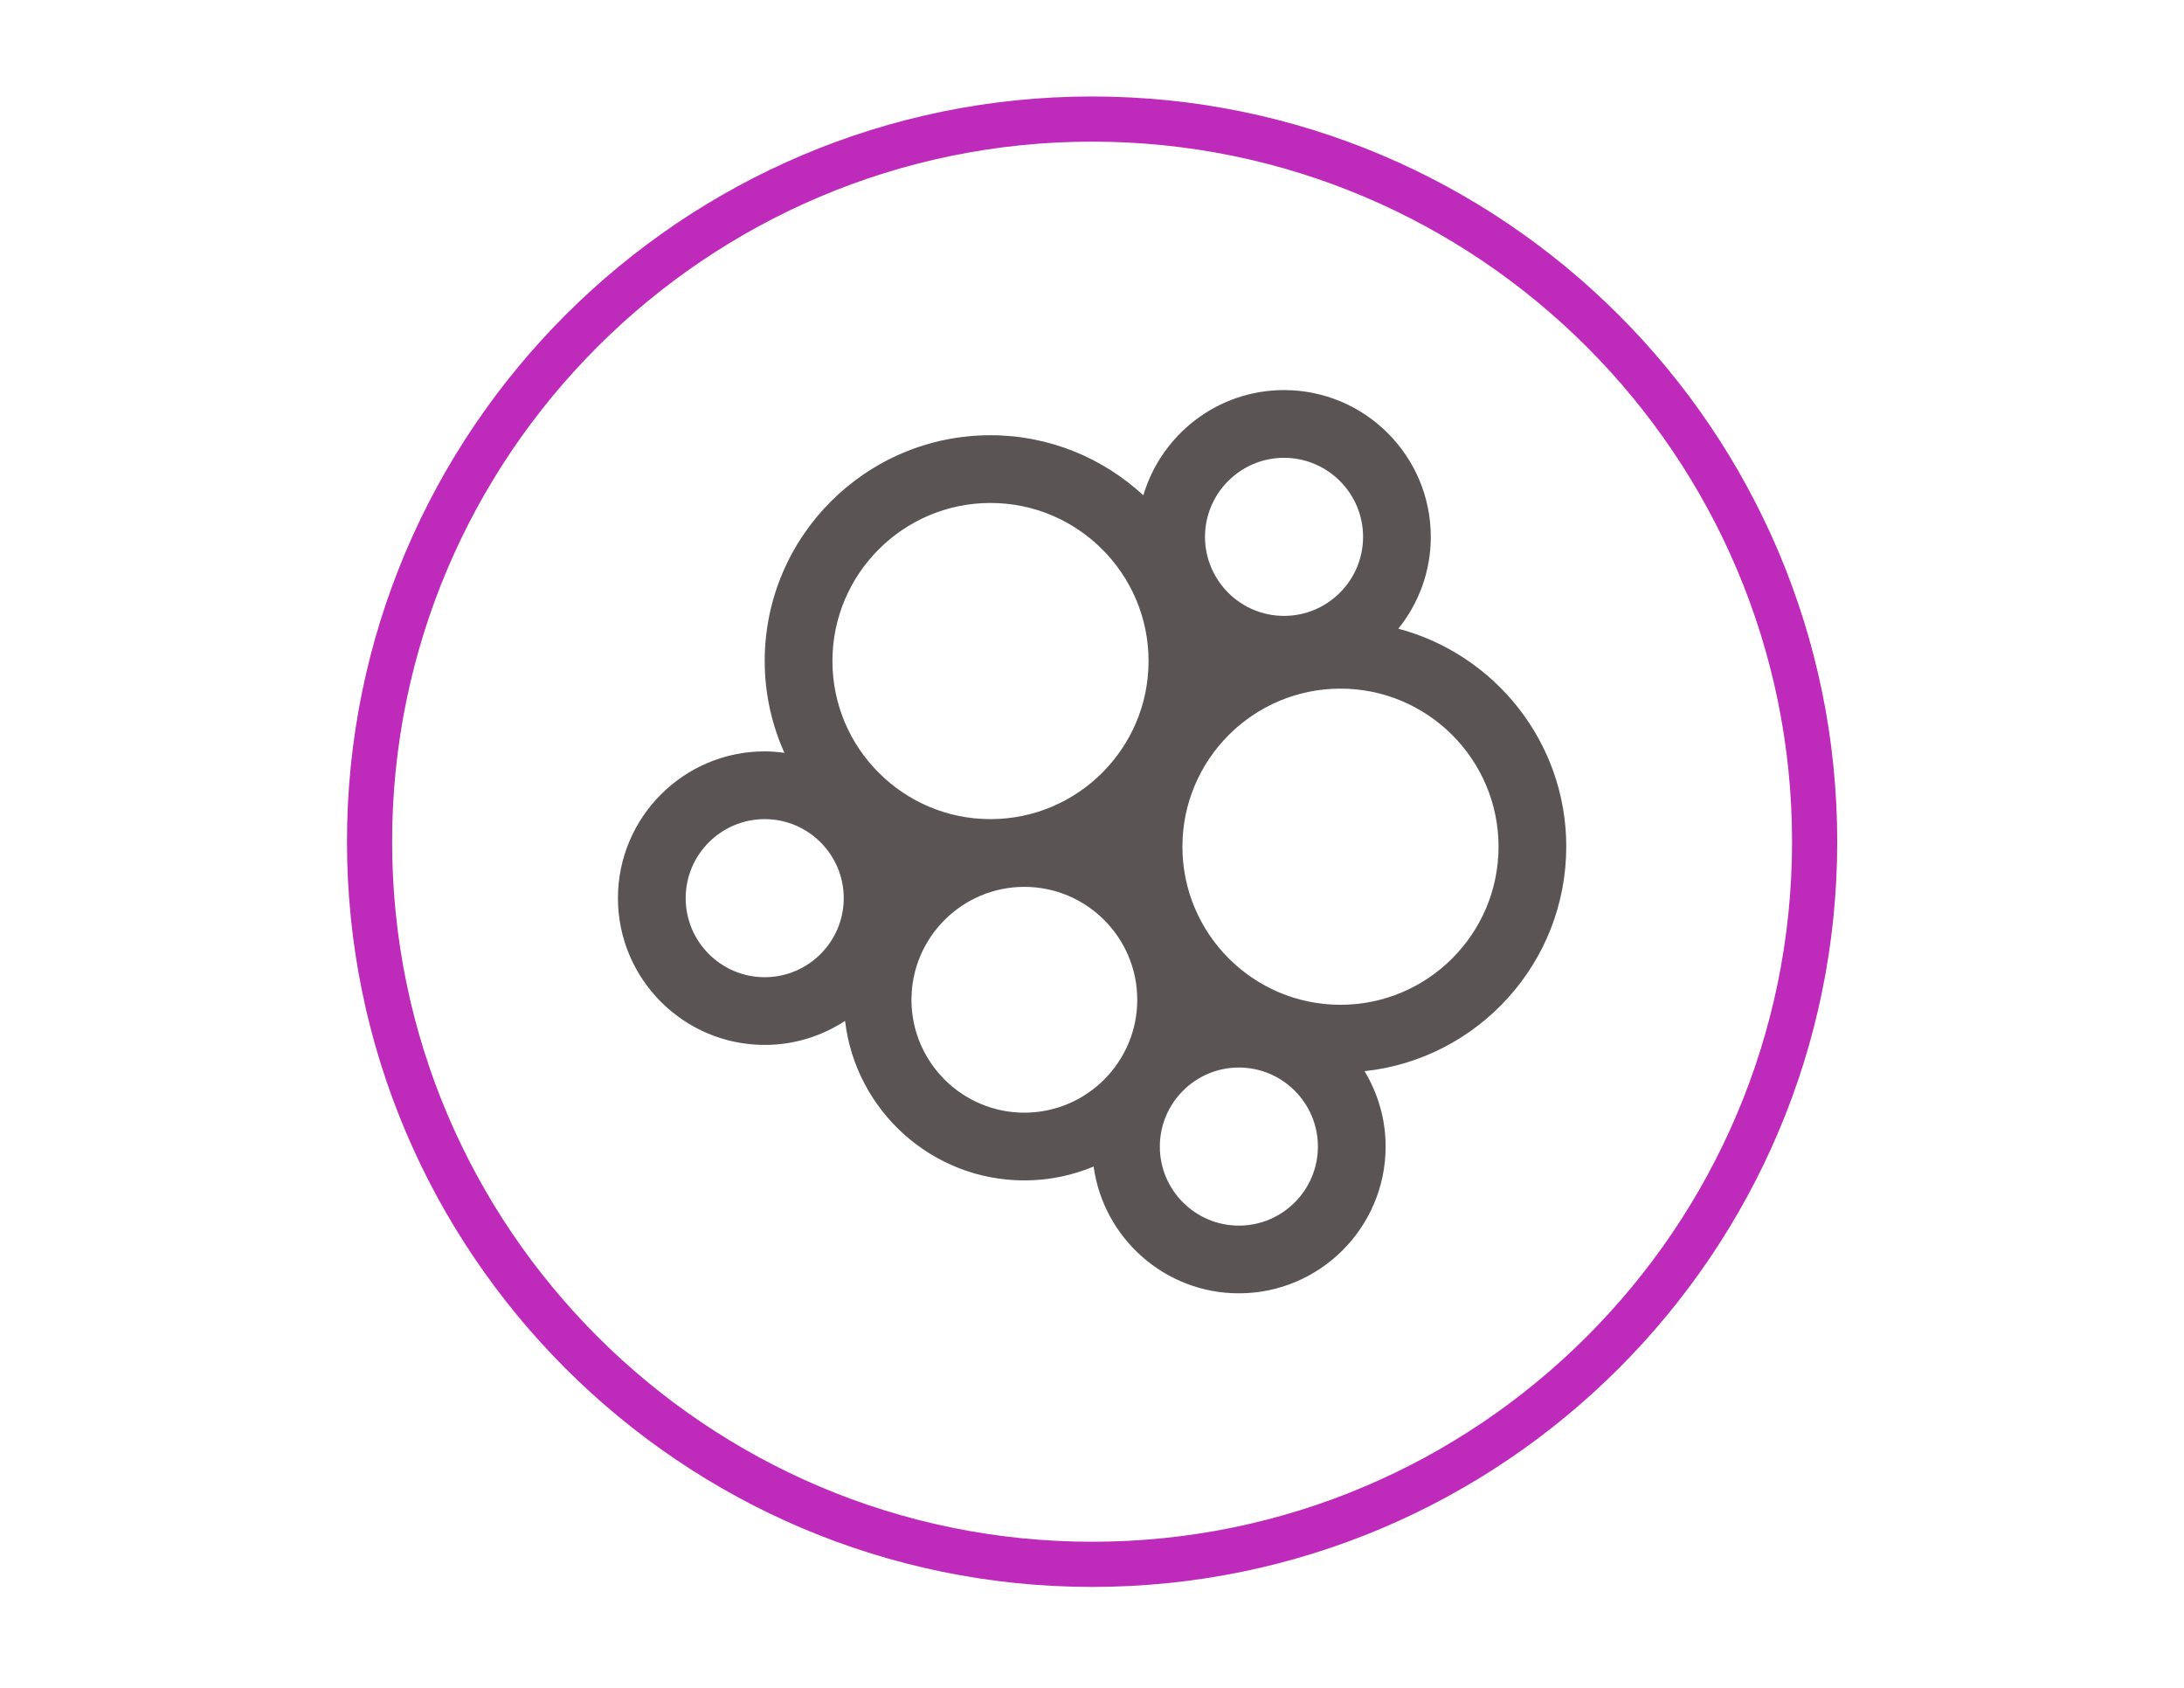
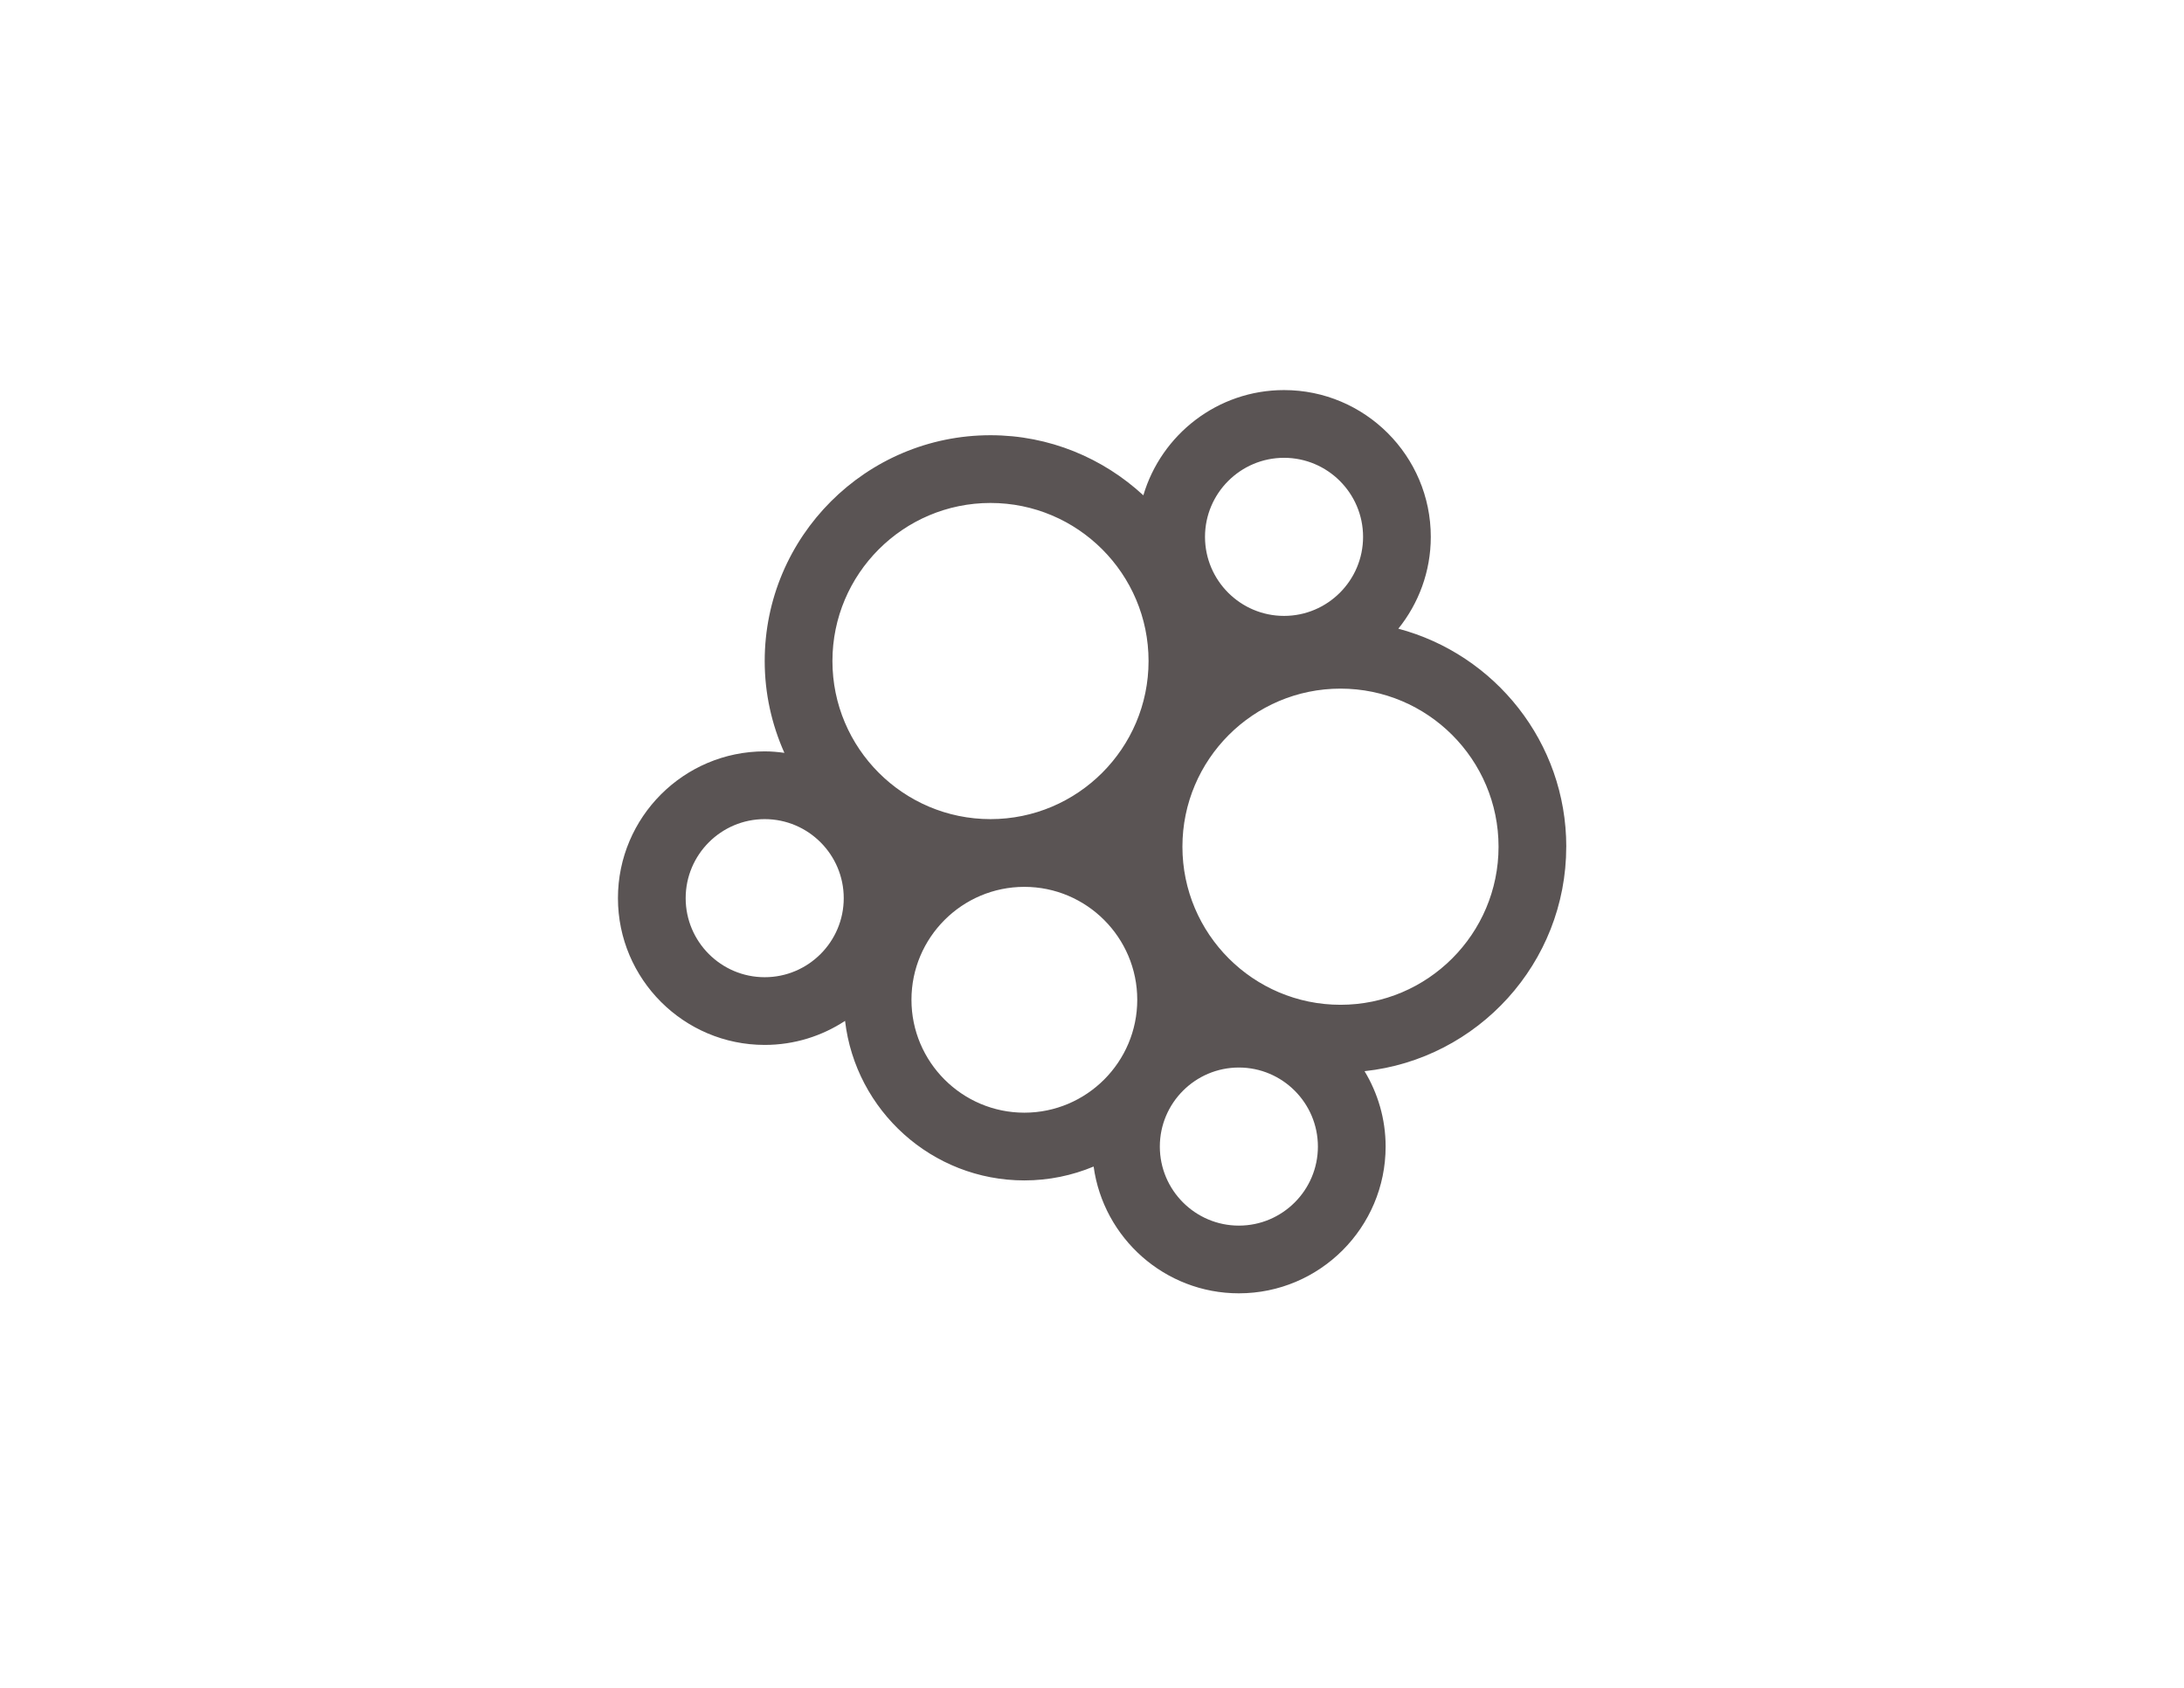
<svg xmlns="http://www.w3.org/2000/svg" id="Layer_1" version="1.1" viewBox="0 0 792 612">
  <defs>
    <style>
      .st0 {
        fill: #5a5454;
      }

      .st1 {
        fill: #be2bbb;
      }
    </style>
  </defs>
-   <path class="st1" d="M396.04,575.41c-149,0-270.21-121.21-270.21-270.21S247.05,34.98,396.04,34.98s270.21,121.22,270.21,270.22-121.22,270.21-270.21,270.21M396.04,51.36c-139.97,0-253.84,113.87-253.84,253.84s113.87,253.83,253.84,253.83,253.83-113.86,253.83-253.83-113.87-253.84-253.83-253.84" />
  <path class="st0" d="M567.99,307.01c0-37.88-25.9-69.75-60.9-79.05,7.34-9.13,11.77-20.7,11.77-33.3,0-29.35-23.88-53.22-53.22-53.22-24.11,0-44.5,16.13-51.02,38.16-14.6-13.48-34.04-21.79-55.43-21.79-45.15,0-81.88,36.73-81.88,81.88,0,11.86,2.59,23.11,7.14,33.29-2.34-.32-4.71-.54-7.14-.54-29.35,0-53.22,23.88-53.22,53.22s23.87,53.22,53.22,53.22c10.75,0,20.76-3.22,29.14-8.72,3.81,32.52,31.49,57.85,65.02,57.85,8.9,0,17.38-1.8,25.12-5.03,3.56,25.92,25.79,45.97,52.67,45.97,29.35,0,53.22-23.88,53.22-53.22,0-10-2.82-19.33-7.64-27.33,41.05-4.38,73.14-39.2,73.14-81.4ZM465.64,166c15.8,0,28.66,12.86,28.66,28.66s-12.86,28.66-28.66,28.66-28.66-12.86-28.66-28.66,12.86-28.66,28.66-28.66ZM359.19,182.37c31.61,0,57.32,25.71,57.32,57.32s-25.71,57.32-57.32,57.32-57.32-25.71-57.32-57.32,25.71-57.32,57.32-57.32ZM277.31,354.33c-15.8,0-28.66-12.86-28.66-28.66s12.86-28.66,28.66-28.66,28.66,12.86,28.66,28.66-12.86,28.66-28.66,28.66ZM330.53,362.51c0-22.57,18.37-40.94,40.94-40.94s40.94,18.37,40.94,40.94-18.37,40.94-40.94,40.94-40.94-18.37-40.94-40.94ZM449.26,444.4c-15.8,0-28.66-12.86-28.66-28.66s12.86-28.66,28.66-28.66,28.66,12.86,28.66,28.66-12.86,28.66-28.66,28.66ZM486.11,364.33c-31.61,0-57.32-25.71-57.32-57.32s25.71-57.32,57.32-57.32,57.32,25.71,57.32,57.32-25.71,57.32-57.32,57.32Z" />
</svg>